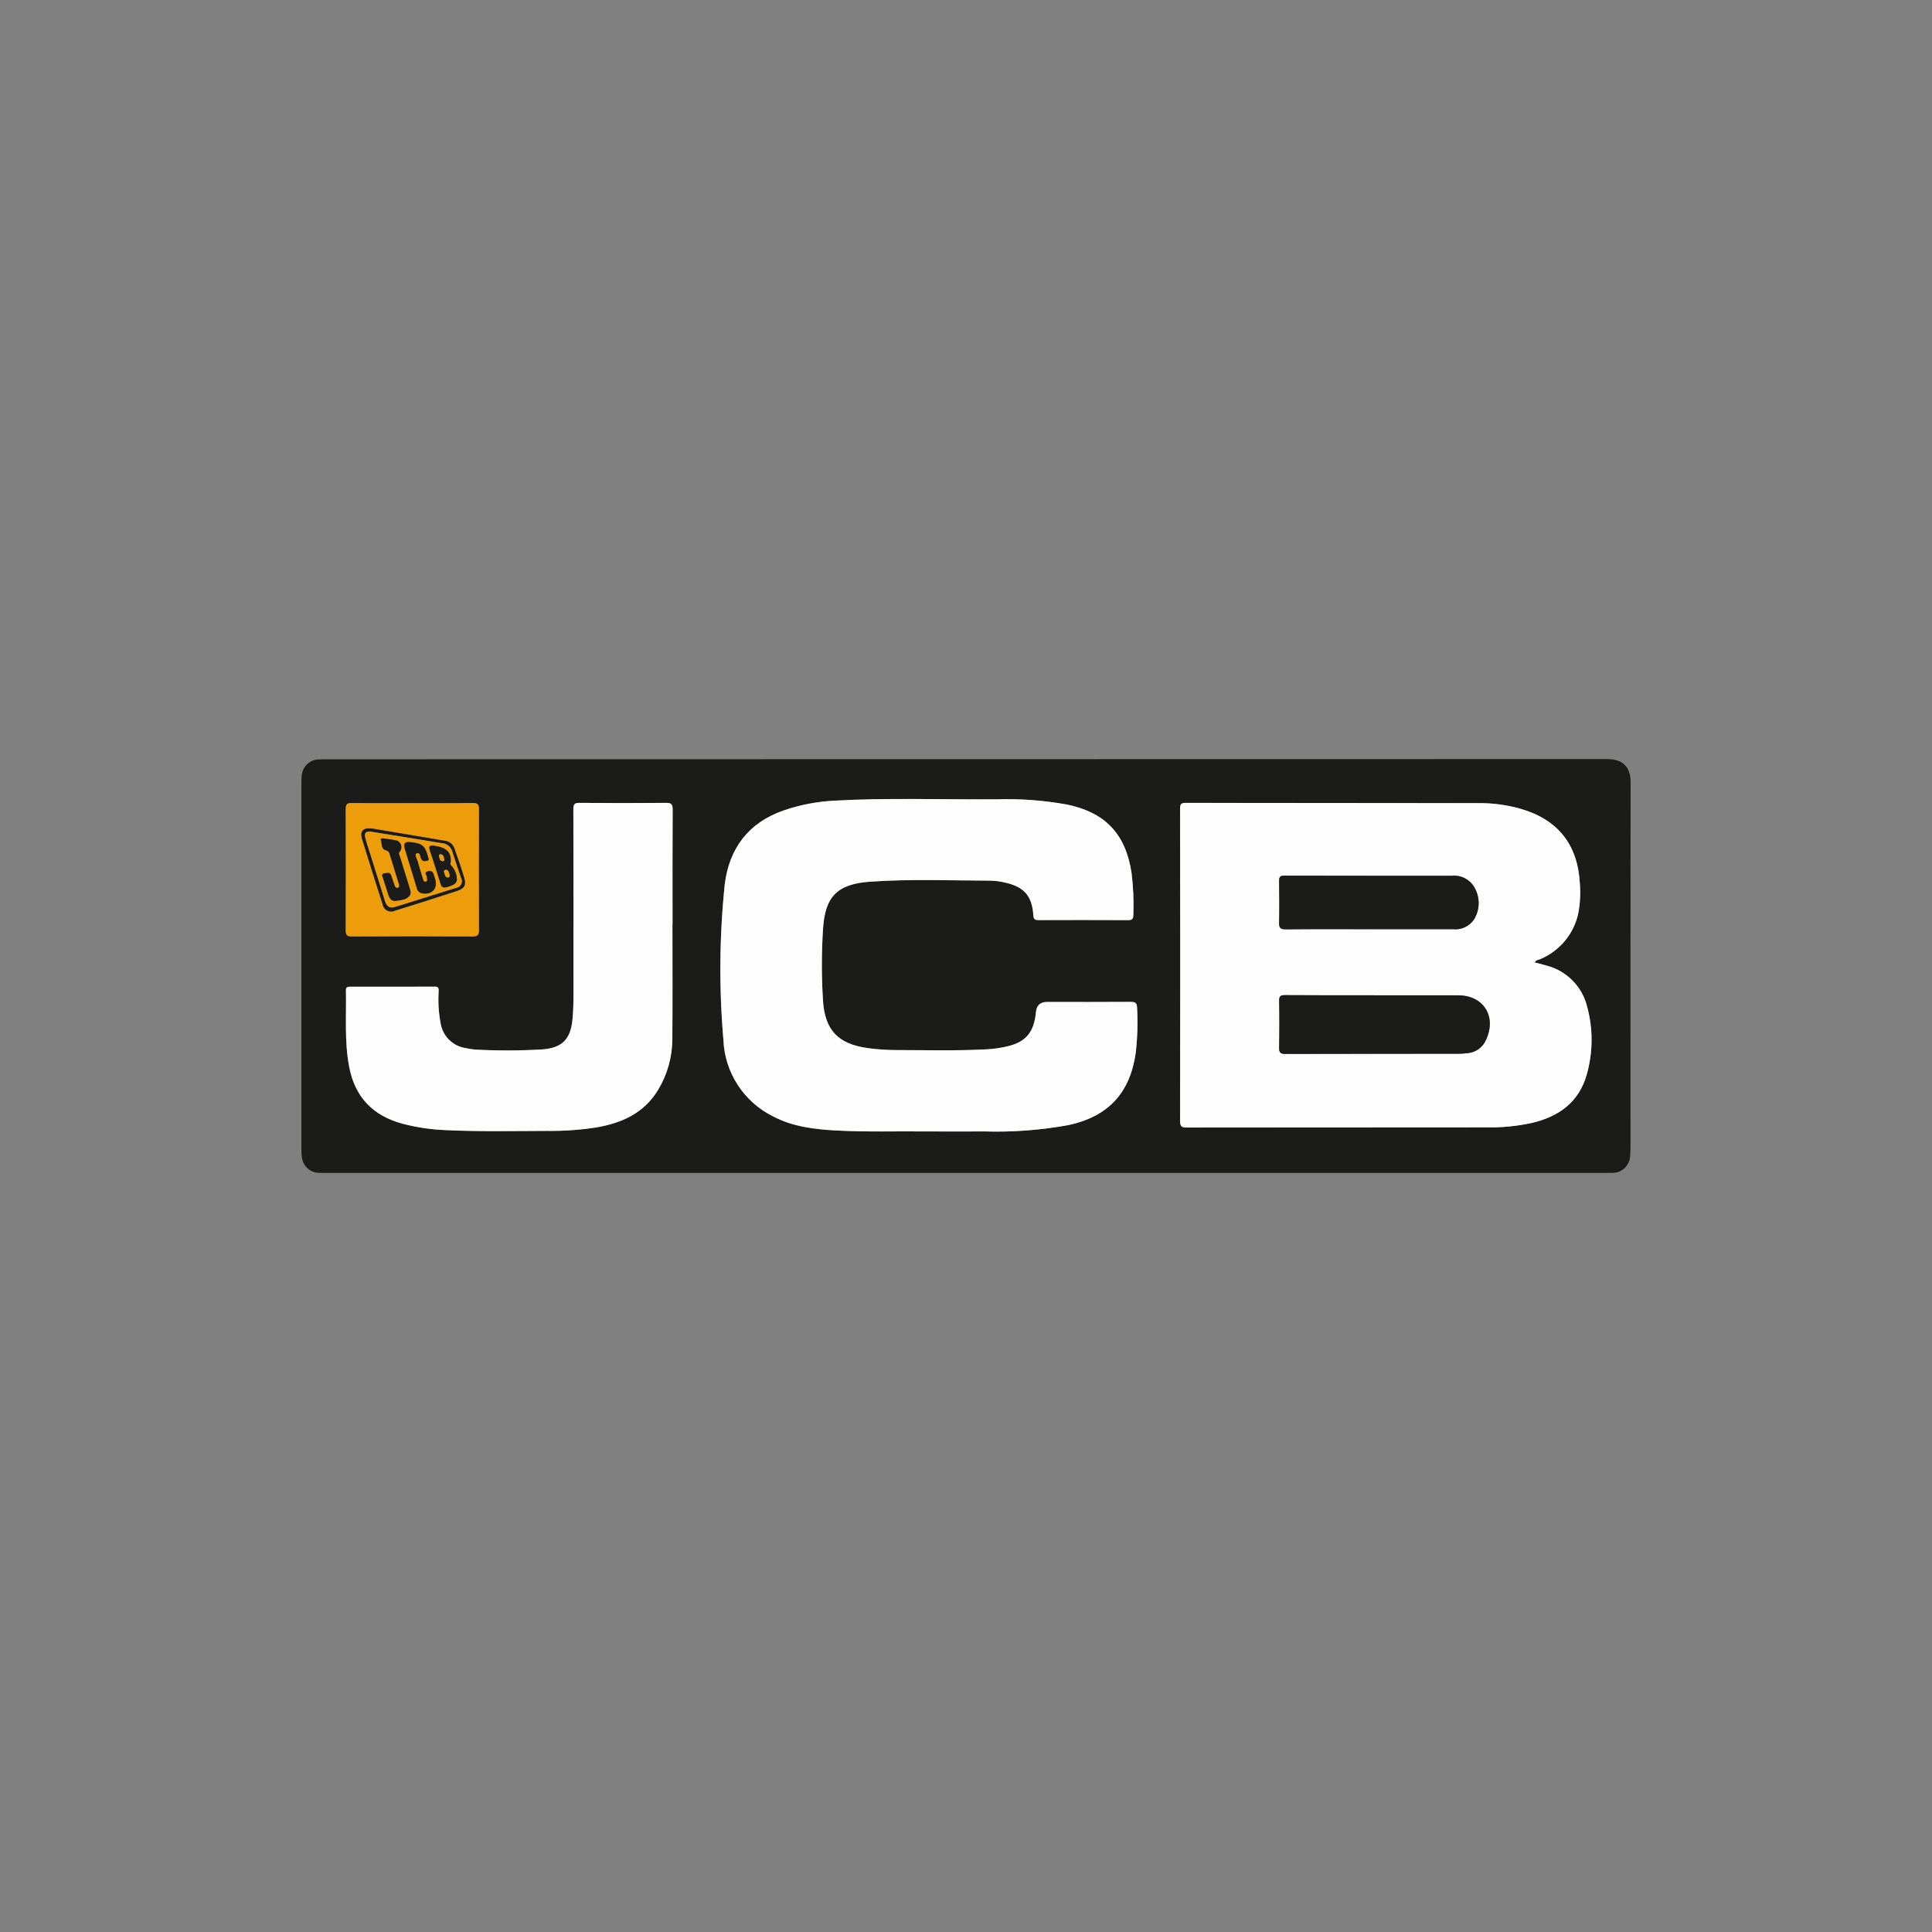
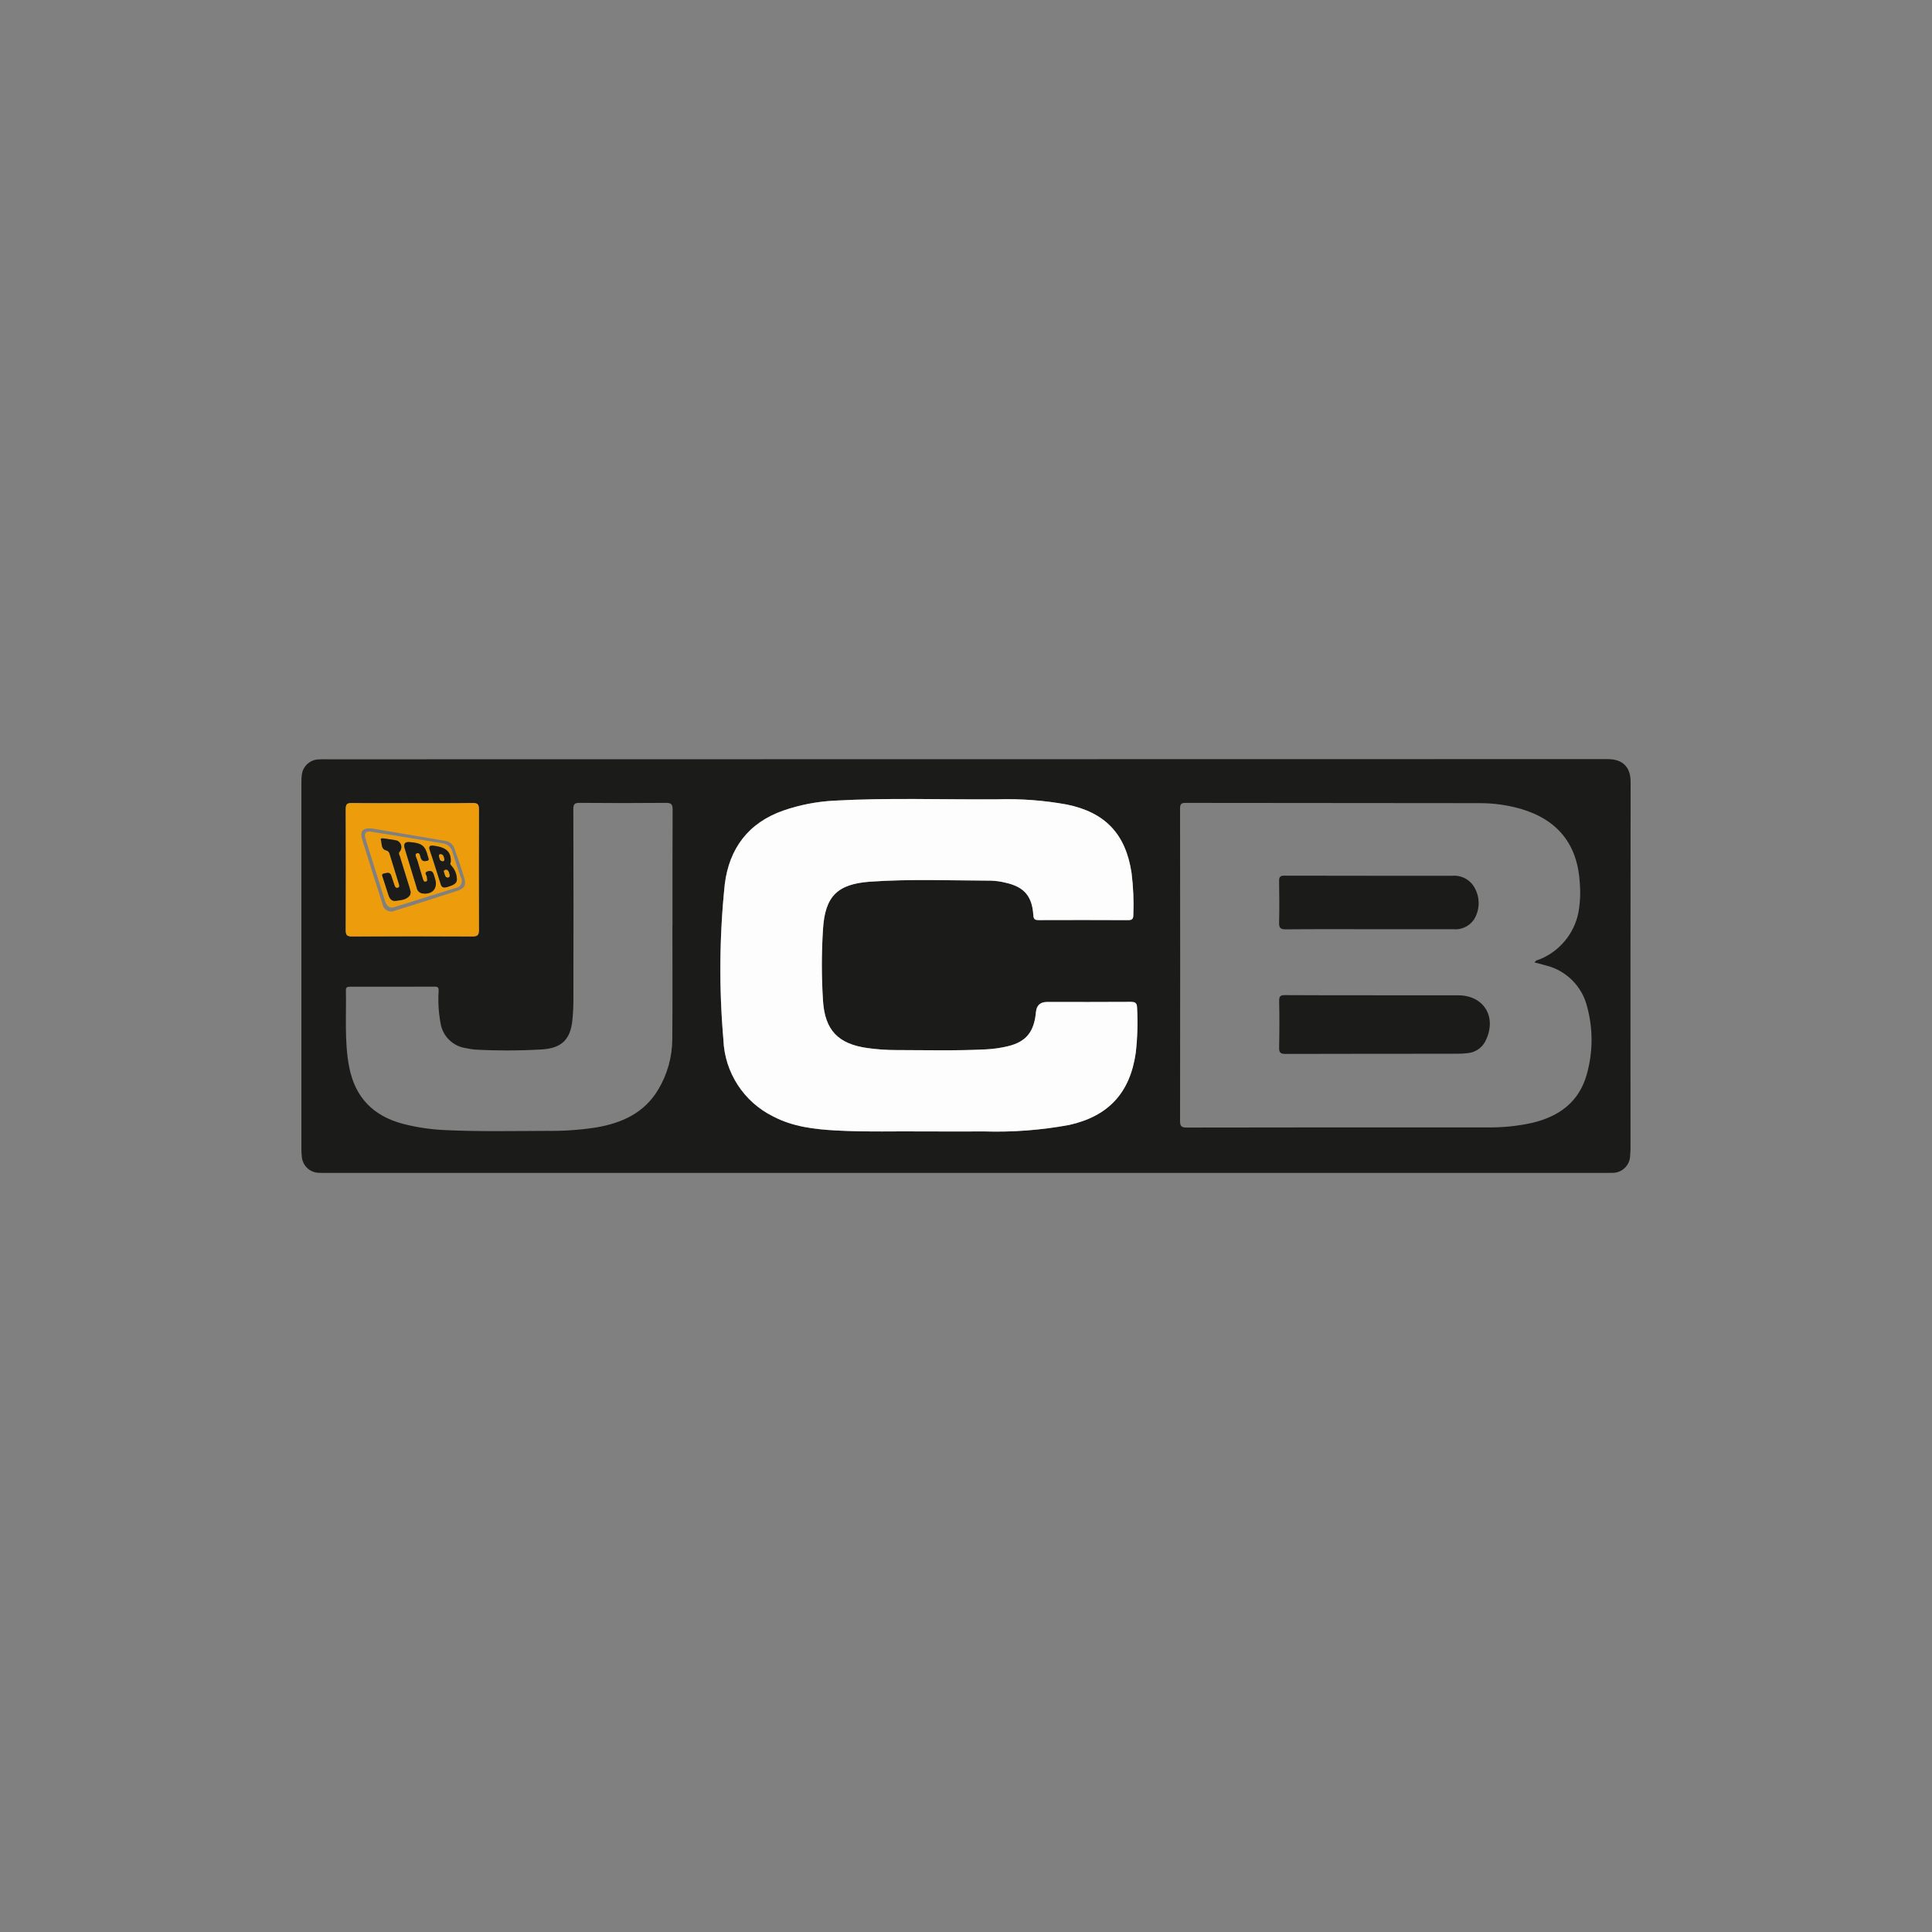
<svg xmlns="http://www.w3.org/2000/svg" id="Layer_1" data-name="Layer 1" viewBox="0 0 1080 1080">
  <rect x="0" y="0" width="1080" height="1080" fill="#808080" stroke="none" />
  <defs>
    <style>      .cls-1 {        fill: #fdfdfd;      }      .cls-1, .cls-2, .cls-3 {        stroke-width: 0px;      }      .cls-2 {        fill: #1b1b1a;      }      .cls-3 {        fill: #ed9c0b;      }    </style>
  </defs>
  <g id="Group_1129" data-name="Group 1129">
    <path id="Path_7656" data-name="Path 7656" class="cls-2" d="M539.59,655.65H182.62c-1.56,0-3.12.06-4.68-.05-4.86-.25-8.79-4.06-9.21-8.91-.15-1.43-.24-2.87-.24-4.3-.01-68.42-.01-136.84,0-205.24-.03-1.56.08-3.11.33-4.65.8-4.4,4.49-7.69,8.96-7.98,1.79-.13,3.59-.07,5.39-.07,238.46,0,476.91-.04,715.38-.11,9.76,0,12.97,5.64,12.97,12.82-.08,68.17-.1,136.35-.06,204.52,0,1.44-.08,2.88-.21,4.31-.09,5.42-4.55,9.74-9.97,9.65-.13,0-.26,0-.39-.01-2.51.07-5.03.03-7.55.03h-353.74ZM857.89,537.99c.67-1.38,2.04-1.34,3.06-1.82,10.94-4.54,18.93-14.19,21.34-25.79,1-5.42,1.28-10.96.85-16.45-1.16-21.73-12.17-35.66-33.04-41.79-7.61-2.16-15.49-3.23-23.4-3.18-54.63-.08-109.26-.12-163.89-.14-2.47,0-3.15.59-3.15,3.16.09,58.21.09,116.43,0,174.65,0,3.08.89,3.68,3.79,3.68,55.94-.09,111.88-.12,167.82-.09,8.51.14,17-.71,25.31-2.55,15.01-3.59,26.17-11.68,30.46-27.17,3.46-12.3,3.53-25.3.2-37.64-2.74-11.34-11.52-20.23-22.83-23.11-2.14-.62-4.31-1.14-6.54-1.74h0ZM516.89,632.48c13.1,0,23.28.06,33.46,0,15.8.46,31.61-.74,47.16-3.6,22.1-4.88,34.17-18,37.34-40.36.95-8.33,1.2-16.72.75-25.1-.07-2.72-.97-3.39-3.58-3.37-15.58.11-31.15.06-46.72.05q-5.71,0-6.23,5.64c-1,11.13-5.52,16.66-15.71,19.11-3.96.95-8,1.54-12.07,1.74-16.76.87-33.53.43-50.3.4-5.39,0-10.77-.38-16.11-1.12-16.33-2.27-23.77-9.96-24.85-26.35-.86-13.39-.86-26.82,0-40.21,1.15-18.27,8.02-25.16,26.38-26.45,22.49-1.58,45.02-.64,67.53-.56,2.75.09,5.49.47,8.16,1.15,10.36,2.32,14.85,7.49,15.5,18.12.14,2.26.83,2.78,2.96,2.77,16.65-.07,33.3-.06,49.96.02,2.1,0,2.95-.5,2.98-2.77.31-7.9-.02-15.81-1-23.66-3.28-21.69-14.71-33.79-36.11-38.18-12.85-2.34-25.92-3.32-38.98-2.92-30.42.22-60.84-.95-91.27.76-9.58.5-19.04,2.34-28.11,5.46-19.72,6.83-30.47,21.29-32.93,41.38-2.98,28.85-3.23,57.91-.75,86.8.71,18.33,11.4,34.79,27.86,42.89,10.94,5.74,22.96,7.17,35.1,7.83,17.5.94,35,.33,49.57.53h-.01ZM375.9,517.21h.03c0-21.57-.06-43.13.07-64.7.02-3.07-.92-3.72-3.82-3.7-16.05.14-32.1.14-48.17,0-2.84-.02-3.52.74-3.51,3.54.1,35.46.11,70.93.04,106.39,0,3.82-.19,7.66-.57,11.47-1.06,10.73-5.86,15.62-16.72,16.41-12.56.74-25.15.78-37.71.1-1.67-.14-3.33-.4-4.96-.78-7.38-.98-13.23-6.74-14.33-14.1-1.07-5.78-1.43-11.66-1.07-17.52.04-1.52.19-2.79-2.07-2.78-15.82.07-31.63.05-47.45.05-1.34,0-2.34.18-2.3,1.92.31,14.35-.92,28.75,1.85,43.01,3.29,16.92,13.41,27.28,29.93,31.68,7.77,2.02,15.74,3.2,23.76,3.53,18.92.91,37.85.5,56.78.44,9.23.13,18.44-.51,27.56-1.91,14.35-2.45,26.84-8.02,34.67-21.1,5.15-8.55,7.88-18.34,7.91-28.33.19-21.21.06-42.41.06-63.62h-.01ZM230.41,448.97c-11.26,0-22.52.1-33.77-.07-2.82-.05-3.34.89-3.34,3.47.08,22.51.08,45.03,0,67.55,0,2.58.56,3.54,3.34,3.53,22.51-.11,45.03-.11,67.56,0,2.99,0,3.55-1,3.54-3.71-.1-22.4-.1-44.8,0-67.2,0-2.74-.54-3.7-3.52-3.65-11.28.2-22.55.09-33.81.09h-.01Z" />
-     <path id="Path_7657" data-name="Path 7657" class="cls-1" d="M857.89,537.98c2.23.6,4.41,1.12,6.55,1.76,11.3,2.88,20.09,11.78,22.82,23.11,3.33,12.33,3.26,25.34-.2,37.64-4.29,15.5-15.45,23.58-30.46,27.17-8.31,1.84-16.8,2.7-25.31,2.55-55.94.03-111.88.06-167.82.09-2.91,0-3.8-.61-3.79-3.68.1-58.21.1-116.43,0-174.65,0-2.57.67-3.16,3.15-3.16,54.63.09,109.26.13,163.89.14,7.91-.05,15.79,1.02,23.4,3.18,20.85,6.09,31.87,20.02,33.04,41.79.43,5.5.14,11.03-.85,16.45-2.41,11.6-10.4,21.25-21.34,25.79-1.02.46-2.39.43-3.06,1.8ZM768,556.37h0c-16.54,0-33.07.07-49.61-.07-2.73-.02-3.4.67-3.34,3.38.18,8.62.16,17.25-.02,25.88-.06,2.79.67,3.62,3.57,3.61,31.87-.11,63.74-.07,95.61-.1,2.16.02,4.31-.1,6.45-.36,4.52-.5,8.4-3.42,10.13-7.63,5.89-12.98-1.53-24.66-15.71-24.68-15.69-.03-31.38-.04-47.08-.02ZM765.42,519.42h46.69c4.64.53,9.2-1.54,11.84-5.4,3.23-5.21,3.49-11.74.67-17.18-2.38-4.9-7.56-7.8-12.98-7.28-31.24-.03-62.49,0-93.74-.07-2.6,0-2.9,1.06-2.87,3.2.1,7.66.17,15.32,0,22.98-.07,2.89.62,3.86,3.7,3.83,15.56-.15,31.11-.06,46.69-.06h0Z" />
    <path id="Path_7658" data-name="Path 7658" class="cls-1" d="M516.9,632.48c-14.57-.19-32.06.41-49.54-.54-12.14-.67-24.15-2.09-35.1-7.83-16.45-8.1-27.15-24.56-27.86-42.89-2.49-28.89-2.24-57.96.75-86.8,2.46-20.09,13.22-34.55,32.93-41.38,9.07-3.12,18.53-4.95,28.11-5.46,30.41-1.71,60.84-.53,91.27-.76,13.06-.4,26.12.58,38.98,2.92,21.4,4.39,32.84,16.48,36.11,38.18.98,7.85,1.32,15.76,1,23.66-.03,2.27-.88,2.78-2.98,2.77-16.65-.08-33.3-.08-49.96-.02-2.12,0-2.82-.52-2.96-2.77-.67-10.63-5.14-15.8-15.5-18.12-2.67-.67-5.41-1.06-8.16-1.15-22.51-.08-45.05-1-67.53.57-18.36,1.29-25.23,8.17-26.38,26.45-.86,13.39-.86,26.82,0,40.21,1.08,16.4,8.51,24.07,24.85,26.35,5.34.74,10.72,1.12,16.11,1.12,16.77.03,33.54.47,50.3-.4,4.07-.21,8.11-.79,12.07-1.74,10.18-2.45,14.68-7.98,15.71-19.11q.52-5.64,6.23-5.64c15.58,0,31.15.06,46.72-.05,2.61-.02,3.51.64,3.58,3.37.45,8.37.2,16.77-.75,25.1-3.18,22.37-15.24,35.49-37.34,40.36-15.55,2.86-31.36,4.06-47.16,3.6-10.19.06-20.37,0-33.48,0Z" />
-     <path id="Path_7659" data-name="Path 7659" class="cls-1" d="M375.9,517.21c0,21.21.12,42.41-.05,63.62-.03,9.99-2.77,19.78-7.92,28.33-7.84,13.09-20.33,18.65-34.67,21.1-9.12,1.4-18.34,2.04-27.56,1.91-18.93.06-37.86.47-56.78-.44-8.02-.33-15.99-1.51-23.76-3.53-16.53-4.4-26.65-14.76-29.93-31.68-2.76-14.25-1.54-28.66-1.85-43.01-.04-1.74.96-1.92,2.3-1.92,15.81,0,31.63.02,47.45-.05,2.26,0,2.11,1.26,2.07,2.78-.36,5.86,0,11.75,1.07,17.52,1.1,7.37,6.94,13.12,14.33,14.1,1.63.37,3.29.63,4.96.78,12.56.68,25.15.64,37.71-.1,10.86-.8,15.66-5.68,16.72-16.41.37-3.81.56-7.65.57-11.47.04-35.46.03-70.93-.04-106.39,0-2.8.67-3.57,3.51-3.54,16.05.14,32.1.14,48.17,0,2.9-.02,3.84.63,3.82,3.7-.14,21.57-.07,43.13-.07,64.7h-.03Z" />
    <path id="Path_7660" data-name="Path 7660" class="cls-3" d="M230.42,448.99c11.26,0,22.52.12,33.77-.08,2.98-.05,3.53.91,3.52,3.65-.1,22.4-.1,44.8,0,67.2,0,2.7-.55,3.73-3.54,3.71-22.51-.12-45.03-.12-67.56,0-2.79,0-3.34-.95-3.34-3.53.09-22.51.09-45.03,0-67.55,0-2.58.52-3.52,3.34-3.47,11.29.16,22.56.06,33.82.06ZM207.39,463.06c-4.8-.25-6.28,1.77-4.94,6.14,3.7,12.12,7.54,24.19,11.42,36.25.4,2.64,2.87,4.46,5.51,4.06.51-.08,1-.23,1.46-.47,11.64-3.62,23.26-7.31,34.85-11.09,3.91-1.28,4.98-3.21,3.82-7.13-1.62-5.5-3.51-10.92-5.43-16.33-.66-2.25-2.53-3.94-4.84-4.38-14.26-2.45-28.52-4.83-41.85-7.07h0Z" />
    <path id="Path_7661" data-name="Path 7661" class="cls-2" d="M768,556.38h47.09c14.17.02,21.59,11.7,15.71,24.68-1.73,4.2-5.61,7.13-10.13,7.63-2.14.27-4.29.39-6.45.36-31.87.03-63.74,0-95.61.1-2.9,0-3.63-.82-3.57-3.61.18-8.62.2-17.25.02-25.88-.06-2.71.61-3.4,3.34-3.38,16.54.14,33.07.07,49.61.07v.02Z" />
    <path id="Path_7662" data-name="Path 7662" class="cls-2" d="M765.42,519.43c-15.57,0-31.13-.08-46.69.08-3.08.03-3.77-.94-3.7-3.83.19-7.66.11-15.32,0-22.98-.03-2.14.28-3.21,2.88-3.2,31.24.09,62.49.05,93.74.07,5.42-.52,10.6,2.38,12.98,7.28,2.82,5.45,2.56,11.97-.67,17.18-2.64,3.86-7.2,5.93-11.84,5.4-15.56,0-31.12-.01-46.69,0Z" />
-     <path id="Path_7663" data-name="Path 7663" class="cls-2" d="M207.4,463.05c13.33,2.24,27.6,4.61,41.85,7.06,2.31.43,4.18,2.12,4.84,4.38,1.92,5.41,3.8,10.83,5.43,16.33,1.16,3.92.09,5.85-3.82,7.13-11.59,3.79-23.21,7.49-34.85,11.09-2.38,1.21-5.29.25-6.5-2.13-.23-.46-.39-.95-.47-1.46-3.88-12.06-7.72-24.13-11.42-36.25-1.33-4.37.14-6.4,4.95-6.14ZM207.16,464.88c-3.09-.31-3.5,1.34-2.99,3.36.78,3.01,1.8,5.95,2.73,8.92,2.75,8.79,5.51,17.59,8.27,26.39.85,2.7,2.22,4.5,5.5,3.47,11.42-3.6,22.85-7.14,34.28-10.71,2.06-.3,3.48-2.21,3.18-4.26-.06-.44-.21-.87-.42-1.26-1.69-4.86-3.34-9.75-4.87-14.66-.67-2.63-2.95-4.54-5.66-4.74-3.91-.58-7.79-1.3-11.7-1.93-9.57-1.55-19.14-3.09-28.33-4.56h0Z" />
    <path id="Path_7664" data-name="Path 7664" class="cls-3" d="M207.16,464.88c9.19,1.48,18.77,3.01,28.34,4.57,3.9.63,7.79,1.35,11.7,1.93,2.71.2,4.99,2.11,5.66,4.74,1.53,4.91,3.18,9.8,4.87,14.66,1,1.82.33,4.11-1.5,5.1-.39.21-.82.36-1.26.42-11.43,3.57-22.86,7.12-34.28,10.71-3.28,1.03-4.66-.77-5.5-3.47-2.76-8.79-5.52-17.59-8.27-26.39-.93-2.97-1.95-5.91-2.73-8.92-.53-2.01-.12-3.67,2.97-3.36ZM229.56,498.59c-.25-.93-.47-1.86-.75-2.77-1.76-5.71-3.56-11.4-5.29-17.12-.27-.89-1.08-1.74.1-2.87,1.27-1.79.84-4.27-.95-5.54-.24-.17-.5-.31-.77-.43-2.44-.54-4.94-.84-7.43-1.2-.67-.1-1.91-.08-1.61.73.75,2.09-.08,5.11,2.96,5.97.94.18,1.69.9,1.91,1.83,1.75,5.71,3.52,11.41,5.27,17.11.22.7.39,1.49-.45,1.87-1,.44-1.63-.2-1.94-1.04-.7-1.91-1.25-3.86-1.94-5.77-.78-2.16-2.59-1.34-3.98-1.11-1.71.28-.96,1.55-.64,2.53,1.02,3.18,2.05,6.36,3.08,9.54.65,1.98,1.78,3.6,4.08,3.25,2.88-.44,6.06-.42,7.99-3.24.23-.56.36-1.15.37-1.76h-.01ZM229.11,470.73c-2.73-.22-3.74.86-2.88,3.63,2.27,7.32,4.46,14.66,6.71,21.99.27,1.58,1.52,2.82,3.1,3.08,5.49.84,8.77-2.72,7.23-7.91-.17-.58-.37-1.14-.52-1.72-.48-1.88-1.17-3.5-3.62-2.75-2.57.79-.38,2.31-.48,3.48-.08.86.75,2.04-.73,2.32-1.1.21-1.3-.82-1.55-1.62-1-3.32-2.09-6.62-2.99-9.98-.37-1.41-1.91-3.57-.52-4.18,2.01-.89,1.93,1.76,2.52,3.01.78,1.65,2.24,1.37,3.41,1.11,1.45-.33.62-1.55.41-2.37-1.49-6.07-3.31-7.49-10.08-8.07h-.01ZM251.96,481.92c.31-5.59-2.34-8.14-9.05-9.11-2.59-.37-3.57-.04-2.56,2.85,2.01,5.74,3.74,11.57,5.6,17.36.58,1.79.81,3.72,3.73,2.91,4.59-1.27,6.19-2.46,5.63-5.47-.22-2.27-1.14-4.41-2.62-6.14-.73-.74-1.31-1.36-.71-2.4h-.01Z" />
    <path id="Path_7665" data-name="Path 7665" class="cls-2" d="M229.57,498.6c0,.6-.13,1.19-.35,1.75-1.93,2.81-5.11,2.79-7.99,3.24-2.3.36-3.43-1.27-4.08-3.25-1.04-3.18-2.07-6.36-3.08-9.54-.31-.98-1.07-2.25.64-2.53,1.39-.23,3.2-1.05,3.98,1.11.69,1.91,1.24,3.86,1.94,5.77.31.84.94,1.48,1.94,1.04.85-.38.67-1.17.45-1.87-1.76-5.71-3.52-11.41-5.27-17.11-.22-.93-.97-1.65-1.91-1.83-3.04-.85-2.21-3.88-2.96-5.97-.29-.82.93-.83,1.61-.73,2.48.36,4.98.67,7.43,1.2,2.03.84,2.99,3.16,2.15,5.19-.11.27-.26.53-.43.77-1.18,1.13-.37,1.98-.1,2.87,1.72,5.72,3.52,11.42,5.29,17.12.28.91.5,1.84.75,2.77Z" />
    <path id="Path_7666" data-name="Path 7666" class="cls-2" d="M229.12,470.73c6.78.56,8.6,2.01,10.1,8.08.2.83,1.04,2.05-.41,2.37-1.17.26-2.63.53-3.41-1.11-.6-1.26-.5-3.9-2.52-3.01-1.39.62.14,2.78.52,4.18.9,3.34,1.98,6.66,2.99,9.98.24.8.45,1.83,1.55,1.62,1.47-.28.65-1.46.73-2.32.11-1.16-2.08-2.67.48-3.48,2.45-.75,3.14.87,3.62,2.75.15.58.33,1.15.52,1.72,1.54,5.19-1.74,8.75-7.23,7.91-1.58-.26-2.83-1.49-3.1-3.08-2.24-7.33-4.43-14.67-6.7-21.99-.87-2.77.14-3.85,2.87-3.64Z" />
    <path id="Path_7667" data-name="Path 7667" class="cls-2" d="M251.97,481.92c-.6,1.04-.02,1.67.73,2.41,1.48,1.73,2.4,3.88,2.62,6.14.56,3.01-1.03,4.19-5.63,5.47-2.93.81-3.16-1.12-3.73-2.91-1.86-5.79-3.61-11.62-5.6-17.36-1-2.88-.02-3.22,2.57-2.85,6.71.96,9.36,3.51,9.05,9.1ZM249.21,486.19c-1,.2-1.29.8-.9,1.59.49,1,.33,2.62,1.89,2.72,1.1.07,1.3-.87,1-1.8-.33-1.11-.46-2.43-2-2.51ZM248.32,480.15c-.3-1.12-.39-2.43-1.91-2.61-.44-.11-.88.15-.99.59-.04.16-.03.34.03.49.33,1.05.21,2.49,1.74,2.75.87.15,1.33-.29,1.14-1.22Z" />
    <path id="Path_7668" data-name="Path 7668" class="cls-3" d="M249.21,486.19c1.54.08,1.67,1.4,2.01,2.51.28.93.09,1.87-1,1.8-1.55-.1-1.39-1.72-1.89-2.72-.4-.79-.1-1.39.89-1.59Z" />
    <path id="Path_7669" data-name="Path 7669" class="cls-3" d="M248.32,480.16c.19.94-.27,1.37-1.14,1.22-1.52-.26-1.4-1.7-1.74-2.75-.16-.42.05-.89.47-1.05.16-.06.33-.07.49-.03,1.52.17,1.61,1.49,1.91,2.61Z" />
  </g>
</svg>